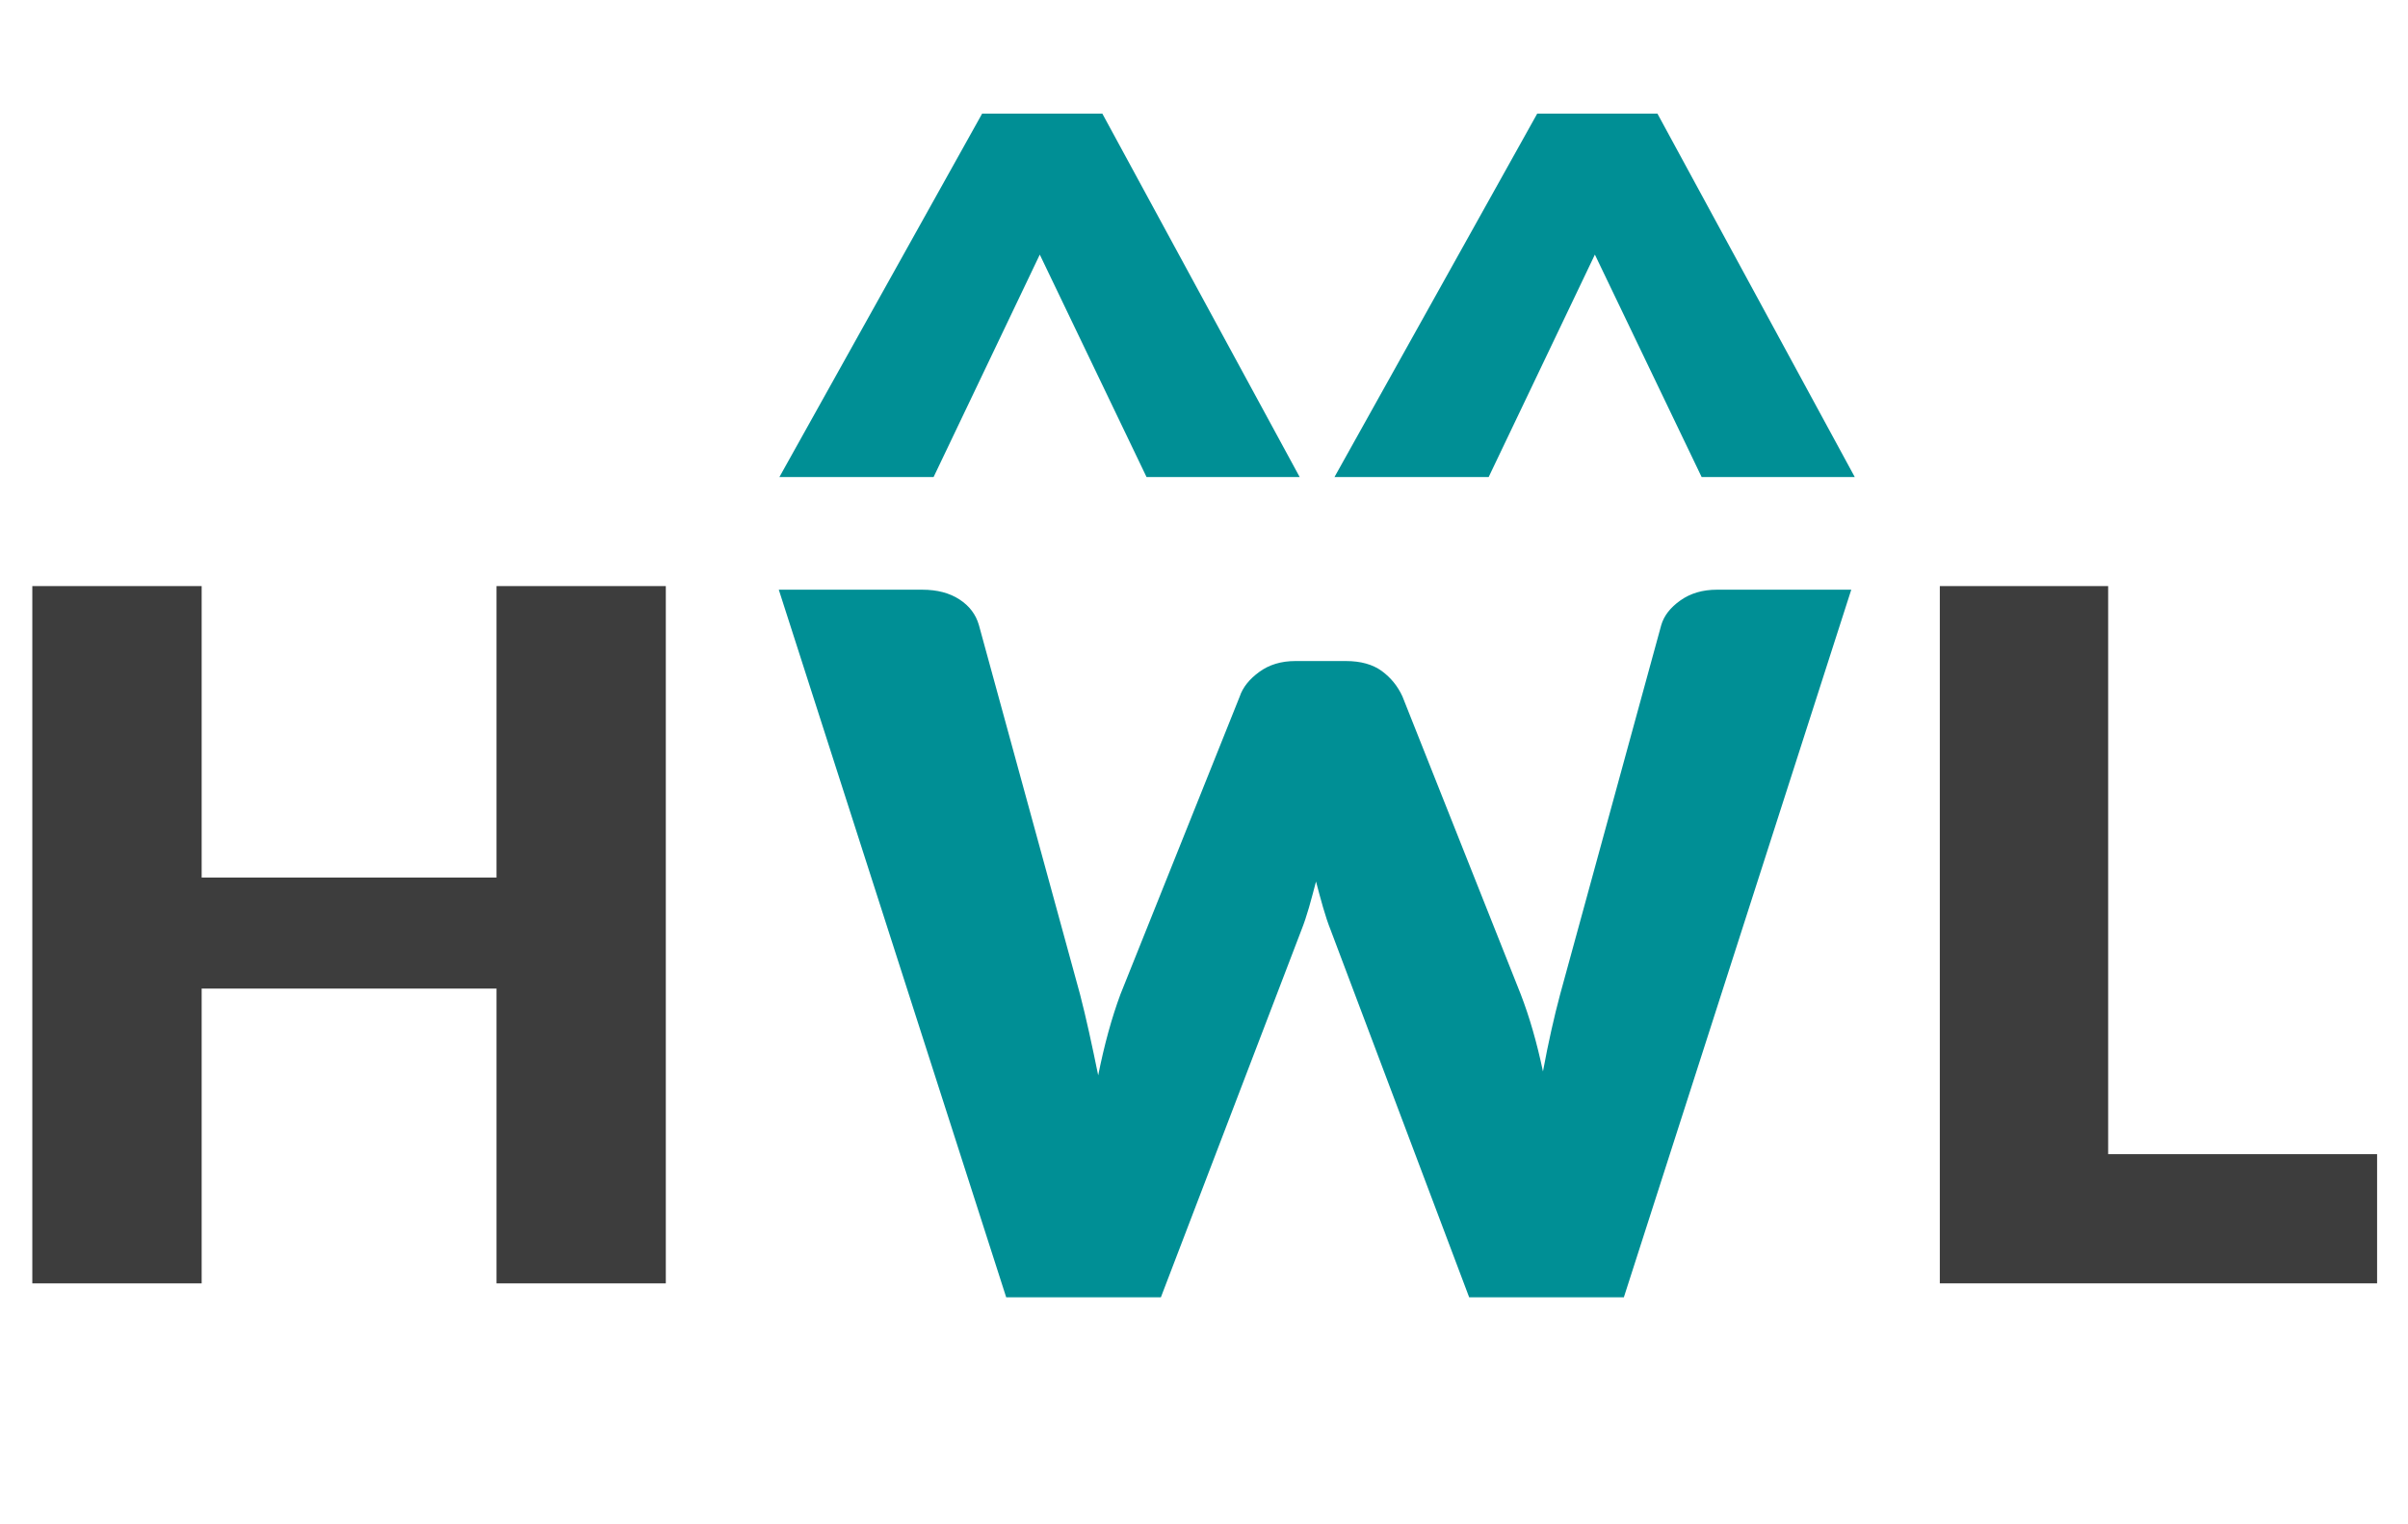
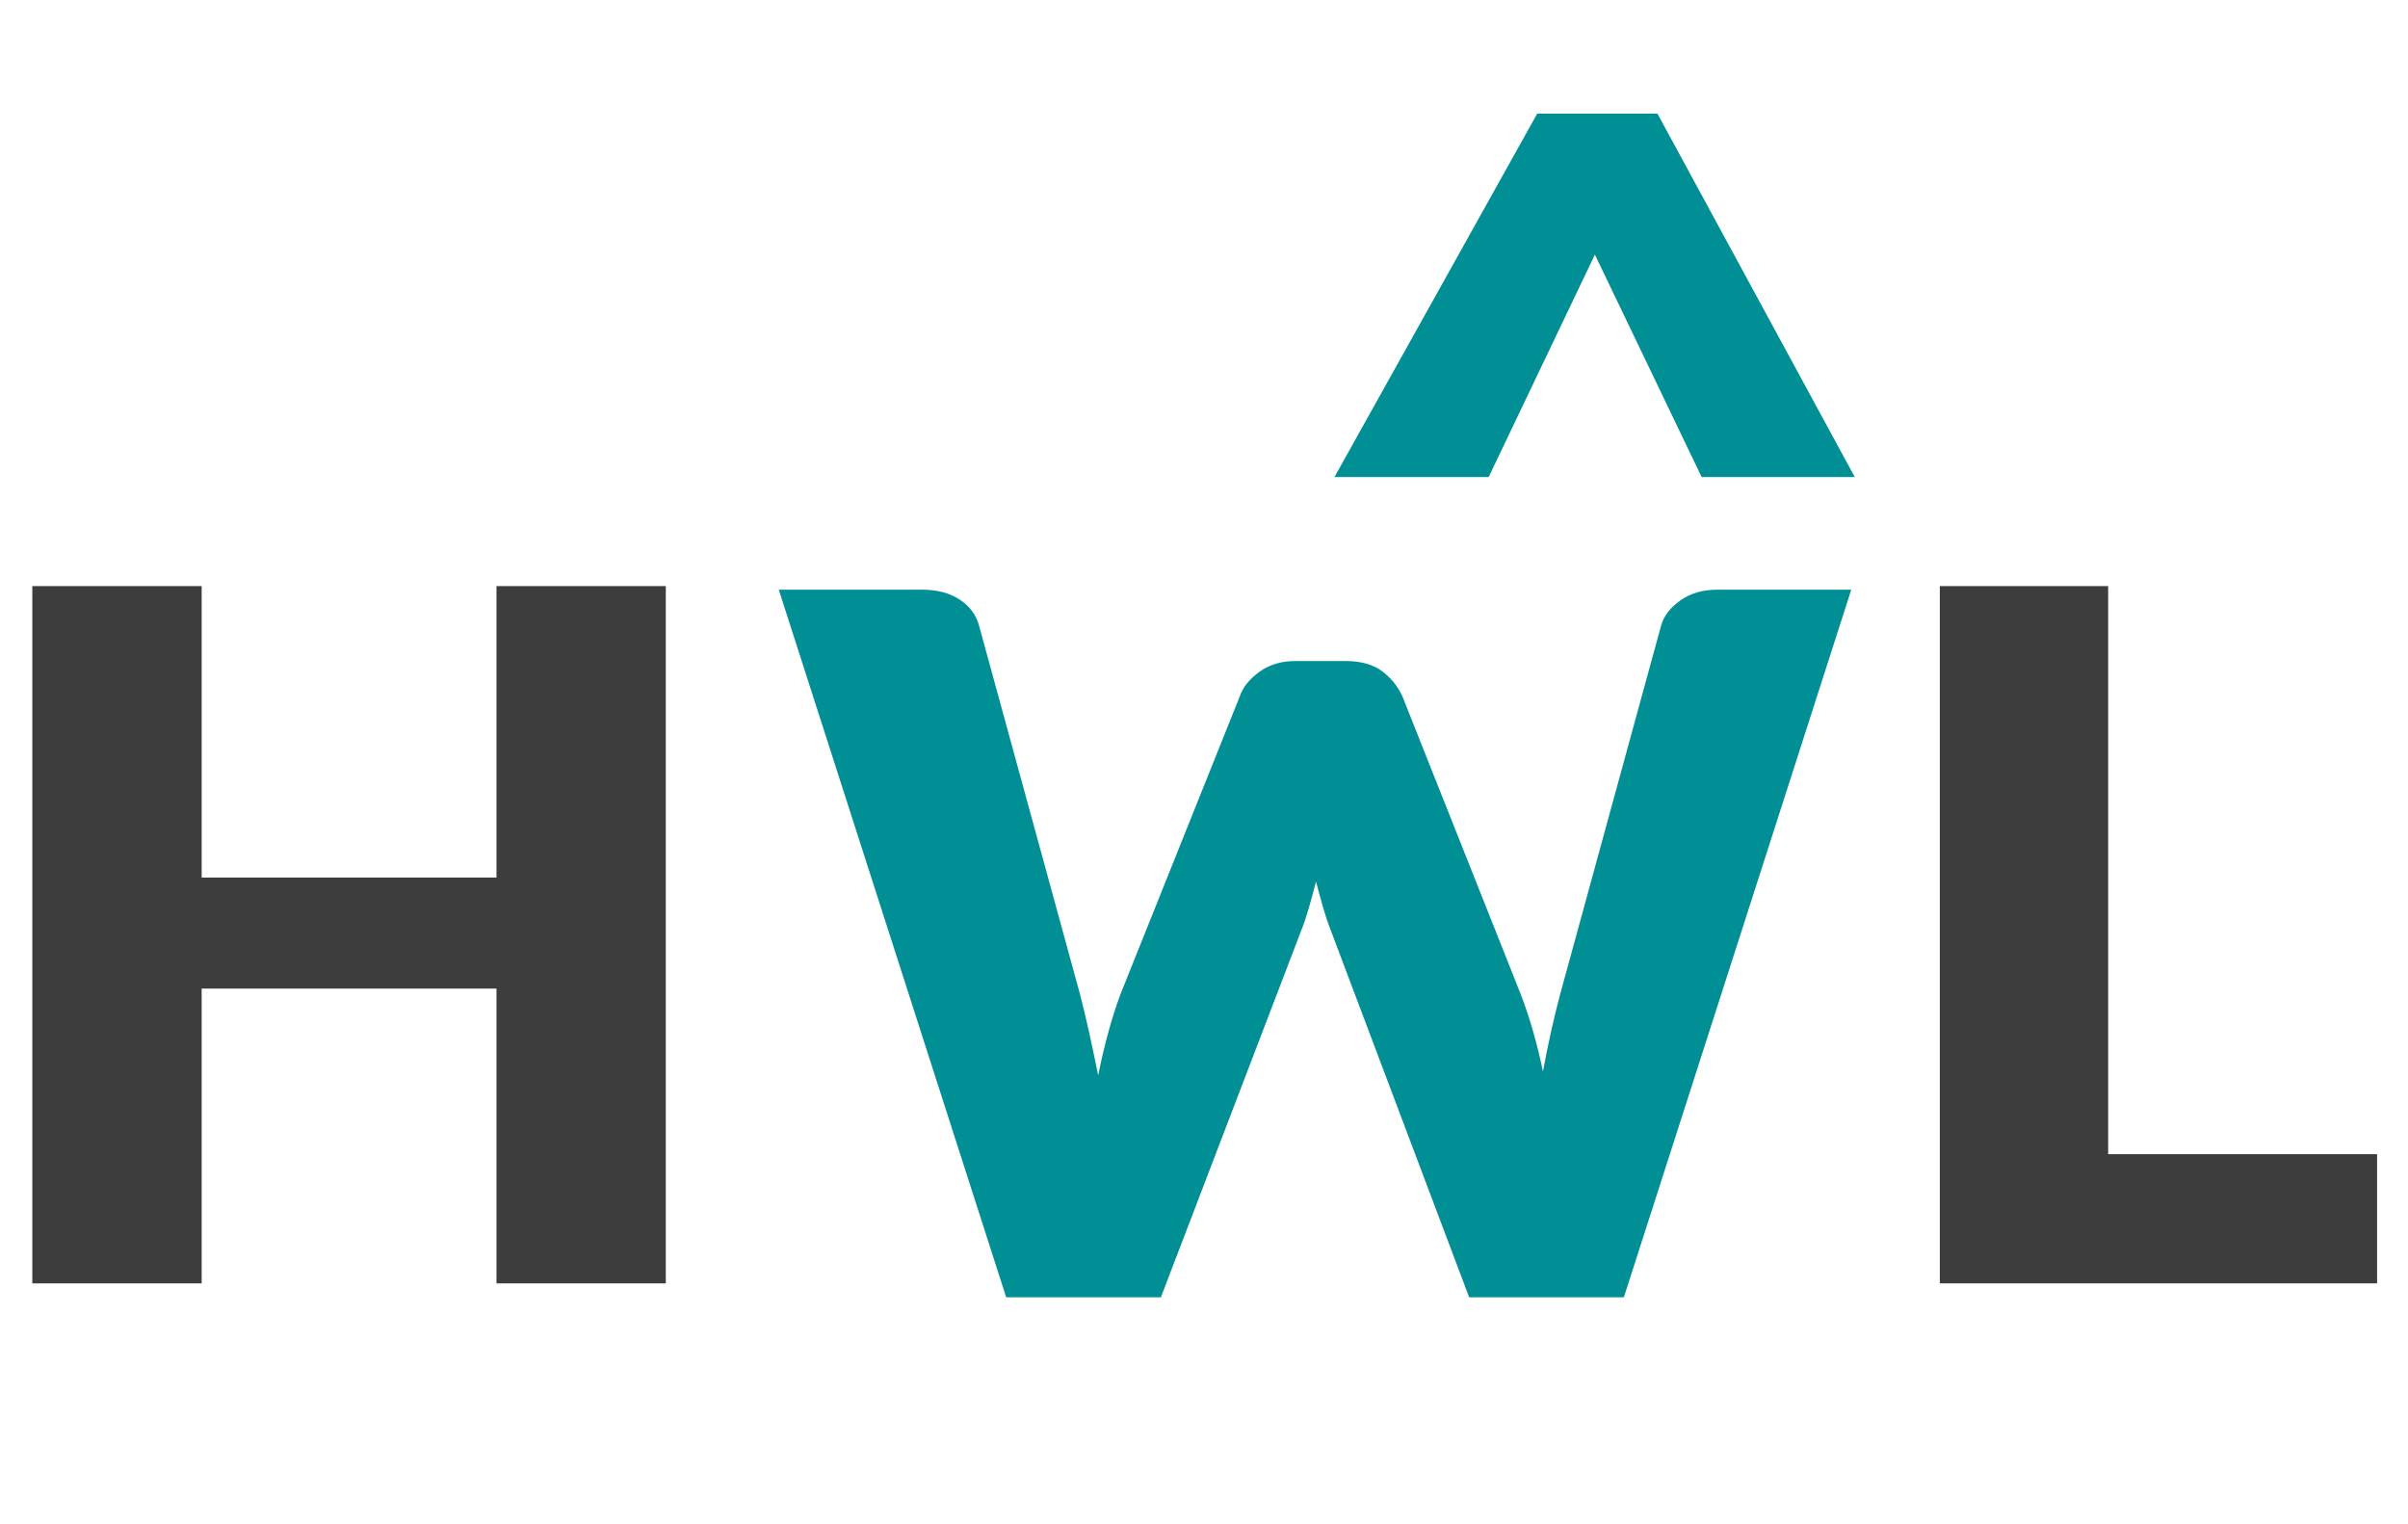
<svg xmlns="http://www.w3.org/2000/svg" width="98px" height="62px" viewBox="0 0 98 62" version="1.1">
  <title>Artboard</title>
  <desc>Created with Sketch.</desc>
  <defs />
  <g id="Artboard" stroke="none" stroke-width="1" fill="none" fill-rule="evenodd">
    <g id="hwlab-logo-web" transform="translate(1, 4)" fill-rule="nonzero">
      <g id="Group">
        <polygon id="Fill-1" fill="#3D3D3D" points="19.206 19.849 19.206 31.709 7.207 31.709 7.207 19.849 0.315 19.849 0.315 48.223 7.207 48.223 7.207 36.227 19.206 36.227 19.206 48.223 26.097 48.223 26.097 19.849" />
        <polygon id="Fill-10" fill="#3D3D3D" points="95.742 42.965 95.742 48.222 77.946 48.222 77.946 19.849 84.797 19.849 84.797 42.965" />
        <path d="M74.342,19.996 L65.087,48.79 L58.792,48.79 L53.156,33.848 C53.046,33.571 52.943,33.265 52.847,32.929 C52.751,32.593 52.655,32.241 52.559,31.871 C52.463,32.241 52.367,32.593 52.272,32.929 C52.176,33.265 52.073,33.571 51.963,33.848 L46.245,48.79 L39.95,48.79 L30.695,19.996 L36.536,19.996 C37.139,19.996 37.643,20.129 38.048,20.392 C38.452,20.655 38.716,21.004 38.84,21.439 L42.954,36.458 C43.077,36.932 43.2,37.45 43.324,38.009 C43.448,38.57 43.571,39.152 43.694,39.758 C43.941,38.52 44.243,37.42 44.6,36.458 L49.454,24.342 C49.577,23.973 49.841,23.641 50.246,23.344 C50.65,23.048 51.14,22.899 51.716,22.899 L53.773,22.899 C54.377,22.899 54.863,23.035 55.234,23.304 C55.604,23.575 55.885,23.921 56.077,24.342 L60.89,36.458 C61.246,37.381 61.549,38.428 61.795,39.6 C61.905,39.007 62.018,38.451 62.135,37.93 C62.251,37.41 62.371,36.92 62.495,36.458 L66.608,21.439 C66.718,21.057 66.979,20.721 67.39,20.431 C67.801,20.141 68.295,19.996 68.871,19.996 L74.342,19.996 Z" id="Fill-18" fill="#008F95" />
-         <polygon id="Fill-31" fill="#008F95" points="30.72 15.412 38.97 0.624 43.863 0.624 51.894 15.412 45.662 15.412 41.317 6.36 36.995 15.412" />
        <polygon id="Fill-31-Copy" fill="#008F95" points="53.31 15.412 61.561 0.624 66.454 0.624 74.485 15.412 68.253 15.412 63.908 6.36 59.585 15.412" />
      </g>
    </g>
  </g>
</svg>